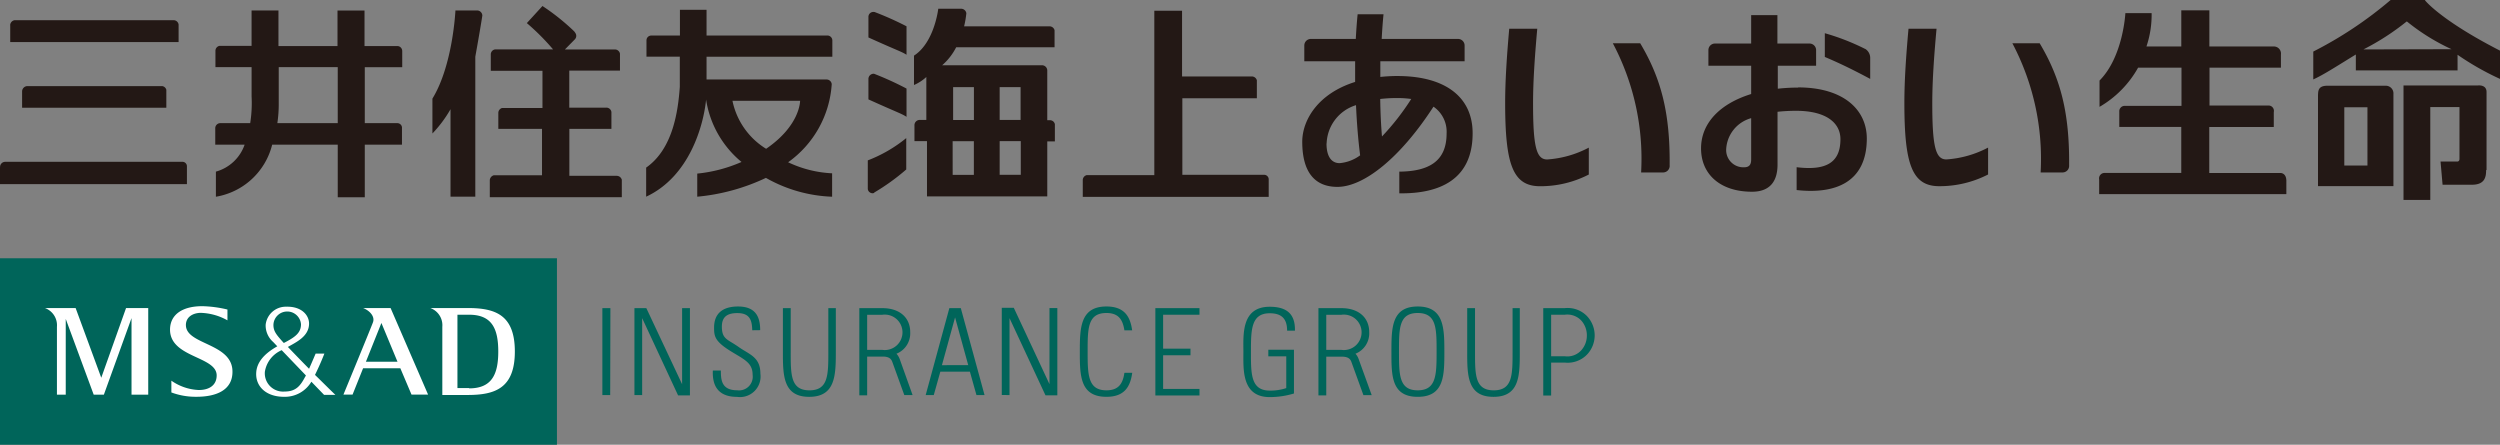
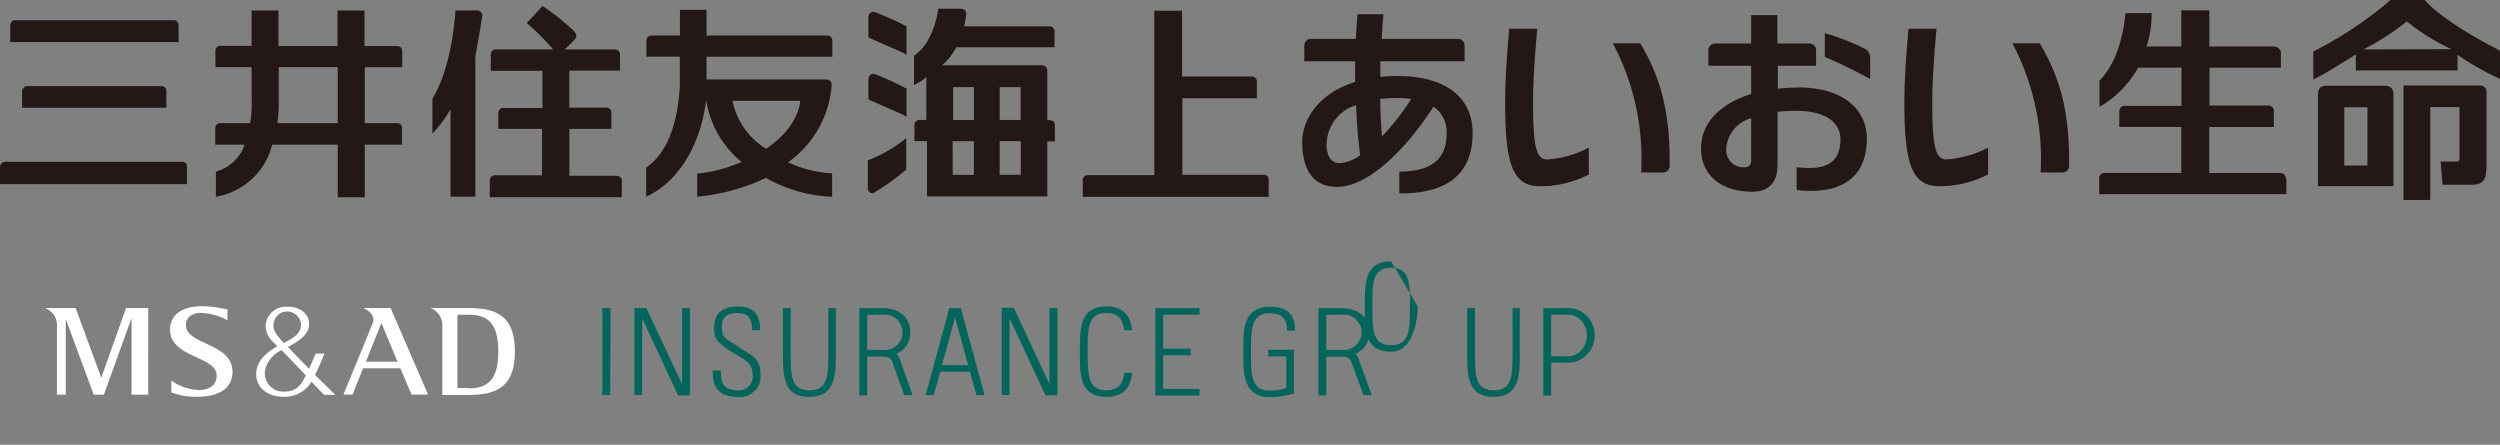
<svg xmlns="http://www.w3.org/2000/svg" id="logo" width="208" height="37" viewBox="0 0 208 37">
  <rect x="0" y="0" width="208" height="37" fill="#808080" stroke="none" />
  <g id="レイヤー_1" data-name="レイヤー 1">
-     <path id="パス_1" data-name="パス 1" d="M138.655,49.274V52.1h2.276v.547h-2.276v2.8h3.025v.547h-3.671V48.727h3.671v.547Zm-45.987-.547H92v7.232h.651Zm2.642,7.232v-6.4h0L98.3,55.987h.985v-7.26h-.651v6.33h0l-2.976-6.33h-.99v7.232Zm30.565,0v-6.4h0l2.993,6.423h.985v-7.26H129.2v6.33h0L126.231,48.7h-1v7.254Zm-20.745-5.4c0-1.039-.323-1.969-1.844-1.969-1.2,0-2,.52-1.991,1.773,0,.722.066,1.149,1.494,2.013,1.05.64,1.712.919,1.712,1.9a1.138,1.138,0,0,1-1.269,1.286c-1.308,0-1.373-.837-1.373-1.641h-.667c-.066,1.411.58,2.188,2.008,2.188a1.714,1.714,0,0,0,1.948-1.926c0-1.4-.919-1.592-1.822-2.232s-1.384-.624-1.384-1.69c0-.853.5-1.122,1.291-1.122,1,0,1.22.547,1.236,1.428Zm54.708-1.969c2.188,0,2.216,1.8,2.216,3.758s0,3.758-2.216,3.758-2.188-1.805-2.188-3.758,0-3.758,2.188-3.758m0,6.975c1.548,0,1.57-1.291,1.57-3.217s0-3.217-1.57-3.217-1.559,1.291-1.559,3.217,0,3.217,1.559,3.217M148.9,55.379a4.1,4.1,0,0,1-1.373.208c-1.587,0-1.565-1.4-1.565-3.217s0-3.217,1.565-3.217c1.029,0,1.444.5,1.444,1.45h.651c.033-1.4-.689-1.991-2.1-1.991-2.385,0-2.188,2.352-2.188,3.758s-.17,3.758,2.188,3.758a6.91,6.91,0,0,0,2.019-.3V52.19h-2.134v.547H148.9Zm-38.1-6.652v3.622h0c0,1.926,0,3.217-1.57,3.217s-1.559-1.291-1.559-3.217V48.727h-.651v3.622h0c0,1.953,0,3.758,2.188,3.758s2.216-1.805,2.216-3.758V48.727Zm56.929,0v3.622h0c0,1.926,0,3.217-1.565,3.217s-1.559-1.28-1.559-3.217V48.727h-.651v3.622h0c0,1.953,0,3.758,2.188,3.758s2.188-1.805,2.188-3.758V48.727ZM174.56,51a2.33,2.33,0,0,1-.646,1.6,2.243,2.243,0,0,1-1.849.656h-1.127V56h-.656V48.727h1.783a2.243,2.243,0,0,1,1.849.656A2.341,2.341,0,0,1,174.56,51Zm-.651,0a1.833,1.833,0,0,0-.46-1.236,1.587,1.587,0,0,0-1.384-.487h-1.127v3.452h1.127a1.559,1.559,0,0,0,1.384-.5A1.811,1.811,0,0,0,173.909,51Zm-56.1,4.957h-.689l-.99-2.735c-.093-.268-.263-.449-.749-.465h-1.351v3.222h-.651V48.727h1.909c1.433,0,2.325.771,2.325,2.008a1.822,1.822,0,0,1-1.143,1.783,1.461,1.461,0,0,1,.279.476ZM115.289,52.2a1.475,1.475,0,1,0,0-2.921h-1.258V52.2Zm40.719,3.764h-.689l-.99-2.735c-.093-.268-.257-.449-.755-.465h-1.346v3.222h-.651V48.727h1.9c1.433,0,2.325.771,2.325,2.008a1.822,1.822,0,0,1-1.143,1.783,1.357,1.357,0,0,1,.274.476ZM153.486,52.2a1.475,1.475,0,1,0,0-2.921h-1.258V52.2ZM135.433,54.11c-.131.908-.492,1.455-1.494,1.455-1.543,0-1.565-1.291-1.565-3.217s0-3.217,1.565-3.217c1,0,1.357.547,1.494,1.444h.646c-.159-1.149-.646-1.986-2.139-1.986-2.188,0-2.216,1.8-2.216,3.758s0,3.758,2.216,3.758c1.5,0,1.986-.842,2.145-2Zm-13.611-5.383,1.975,7.232h-.673l-.547-1.948H120.12l-.547,1.948H118.9l1.969-7.232Zm.618,4.743L121.345,49.5l-1.094,3.972Z" transform="translate(-41.883 -23.09)" fill="#00655a" />
-     <rect id="長方形_1" data-name="長方形 1" width="46.338" height="15.51" transform="translate(0 21.49)" fill="#00655a" />
+     <path id="パス_1" data-name="パス 1" d="M138.655,49.274V52.1h2.276v.547h-2.276v2.8h3.025v.547h-3.671V48.727h3.671v.547Zm-45.987-.547H92v7.232h.651Zm2.642,7.232v-6.4h0L98.3,55.987h.985v-7.26h-.651v6.33h0l-2.976-6.33h-.99v7.232Zm30.565,0v-6.4h0l2.993,6.423h.985v-7.26H129.2v6.33h0L126.231,48.7h-1v7.254Zm-20.745-5.4c0-1.039-.323-1.969-1.844-1.969-1.2,0-2,.52-1.991,1.773,0,.722.066,1.149,1.494,2.013,1.05.64,1.712.919,1.712,1.9a1.138,1.138,0,0,1-1.269,1.286c-1.308,0-1.373-.837-1.373-1.641h-.667c-.066,1.411.58,2.188,2.008,2.188a1.714,1.714,0,0,0,1.948-1.926c0-1.4-.919-1.592-1.822-2.232s-1.384-.624-1.384-1.69c0-.853.5-1.122,1.291-1.122,1,0,1.22.547,1.236,1.428Zm54.708-1.969s0,3.758-2.216,3.758-2.188-1.805-2.188-3.758,0-3.758,2.188-3.758m0,6.975c1.548,0,1.57-1.291,1.57-3.217s0-3.217-1.57-3.217-1.559,1.291-1.559,3.217,0,3.217,1.559,3.217M148.9,55.379a4.1,4.1,0,0,1-1.373.208c-1.587,0-1.565-1.4-1.565-3.217s0-3.217,1.565-3.217c1.029,0,1.444.5,1.444,1.45h.651c.033-1.4-.689-1.991-2.1-1.991-2.385,0-2.188,2.352-2.188,3.758s-.17,3.758,2.188,3.758a6.91,6.91,0,0,0,2.019-.3V52.19h-2.134v.547H148.9Zm-38.1-6.652v3.622h0c0,1.926,0,3.217-1.57,3.217s-1.559-1.291-1.559-3.217V48.727h-.651v3.622h0c0,1.953,0,3.758,2.188,3.758s2.216-1.805,2.216-3.758V48.727Zm56.929,0v3.622h0c0,1.926,0,3.217-1.565,3.217s-1.559-1.28-1.559-3.217V48.727h-.651v3.622h0c0,1.953,0,3.758,2.188,3.758s2.188-1.805,2.188-3.758V48.727ZM174.56,51a2.33,2.33,0,0,1-.646,1.6,2.243,2.243,0,0,1-1.849.656h-1.127V56h-.656V48.727h1.783a2.243,2.243,0,0,1,1.849.656A2.341,2.341,0,0,1,174.56,51Zm-.651,0a1.833,1.833,0,0,0-.46-1.236,1.587,1.587,0,0,0-1.384-.487h-1.127v3.452h1.127a1.559,1.559,0,0,0,1.384-.5A1.811,1.811,0,0,0,173.909,51Zm-56.1,4.957h-.689l-.99-2.735c-.093-.268-.263-.449-.749-.465h-1.351v3.222h-.651V48.727h1.909c1.433,0,2.325.771,2.325,2.008a1.822,1.822,0,0,1-1.143,1.783,1.461,1.461,0,0,1,.279.476ZM115.289,52.2a1.475,1.475,0,1,0,0-2.921h-1.258V52.2Zm40.719,3.764h-.689l-.99-2.735c-.093-.268-.257-.449-.755-.465h-1.346v3.222h-.651V48.727h1.9c1.433,0,2.325.771,2.325,2.008a1.822,1.822,0,0,1-1.143,1.783,1.357,1.357,0,0,1,.274.476ZM153.486,52.2a1.475,1.475,0,1,0,0-2.921h-1.258V52.2ZM135.433,54.11c-.131.908-.492,1.455-1.494,1.455-1.543,0-1.565-1.291-1.565-3.217s0-3.217,1.565-3.217c1,0,1.357.547,1.494,1.444h.646c-.159-1.149-.646-1.986-2.139-1.986-2.188,0-2.216,1.8-2.216,3.758s0,3.758,2.216,3.758c1.5,0,1.986-.842,2.145-2Zm-13.611-5.383,1.975,7.232h-.673l-.547-1.948H120.12l-.547,1.948H118.9l1.969-7.232Zm.618,4.743L121.345,49.5l-1.094,3.972Z" transform="translate(-41.883 -23.09)" fill="#00655a" />
    <path id="パス_2" data-name="パス 2" d="M11.518,54.5h0L9.385,48.7H6.83a1.526,1.526,0,0,1,1,1.565v5.64h.733v-6.3h0l2.325,6.3h.848l2.3-6.368h0v6.368h1.39V48.7H13.581Zm7.041-4.377c0-.722.64-1.012,1.215-1.023a4.8,4.8,0,0,1,2.243.624v-.9a9.847,9.847,0,0,0-2.09-.279c-1.641,0-2.642.678-2.686,1.876-.082,2.424,3.879,2.265,3.879,3.884,0,.782-.574,1.215-1.488,1.215a4.267,4.267,0,0,1-2.281-.777v.979a5.783,5.783,0,0,0,2.09.361c1.641,0,3.025-.547,2.993-2.134-.044-2.347-3.873-2.188-3.873-3.83M29.3,54.267c.153-.323.454-.93.782-1.778h-.728s-.279.667-.547,1.264c-.673-.684-1.318-1.351-1.762-1.816.695-.4,1.762-.875,1.762-1.948,0-.662-.585-1.433-1.893-1.4a1.685,1.685,0,0,0-1.718,1.5,1.827,1.827,0,0,0,.629,1.439l.339.356c-1.094.618-1.729,1.34-1.756,2.248-.038,1.094.826,1.953,2.314,1.953A2.566,2.566,0,0,0,29,54.83l1.056,1.094h.941c-.46-.438-1.056-1.039-1.674-1.641m-3.479-4.229a1.149,1.149,0,0,1,2.292,0c0,.744-.547,1.094-1.428,1.554l-.131-.142c-.481-.547-.755-.853-.733-1.411m2.631,4.377c-.394.749-.771,1.215-1.7,1.215A1.521,1.521,0,0,1,25.13,54a2.357,2.357,0,0,1,1.4-1.794l2.013,2.1a.941.941,0,0,1-.049.1M42,48.7H38.894a1.521,1.521,0,0,1,1,1.565v5.668H42c2.265,0,3.928-.547,3.928-3.616S44.288,48.7,42,48.7m.12,6.658h-.968V49.256h.968c1.893,0,2.429,1.149,2.429,3.064S44,55.383,42.122,55.383M33.3,48.7h0c.547.208,1,.7.826,1.182S31.667,55.9,31.667,55.9h.76l.875-2.188h3.1L37.33,55.9h1.379L35.59,48.7Zm.235,4.47,1.291-3.228,1.34,3.228Z" transform="translate(-3.093 -23.071)" fill="#fff" />
    <path id="パス_3" data-name="パス 3" d="M179.014,1.094h-2.183s-.18,3.627-2.15,5.608V8.89a8.622,8.622,0,0,0,3.209-3.261H181.5V8.808h-4.7a.448.448,0,0,0-.475.476v1.275h5.157v3.83h-6.373a.454.454,0,0,0-.458.547V16.15h15.574V15.056c0-.673-.475-.662-.475-.662H183.81v-3.83h5.369V9.328a.448.448,0,0,0-.382-.547h-4.966V5.629h5.942V4.535a.59.59,0,0,0-.546-.667h-5.408V.859h-2.335V3.868h-2.9a8.225,8.225,0,0,0,.431-2.774Zm13.849,6.778c0-.5.164-.755.857-.739h4.747a.639.639,0,0,1,.666.695v7.659h-6.275V7.812Zm2.183,5.9h1.926V8.923h-1.926ZM208,6.565a22.837,22.837,0,0,1-3.531-2.008v1.3h-8.463V4.535c-1.544.941-2.668,1.68-3.541,2.073V4.289A32.748,32.748,0,0,0,198.9,0h2.87V.038S203.056,1.68,208,4.213Zm-4.033-2.473a17.313,17.313,0,0,1-3.705-2.3h-.033a20.731,20.731,0,0,1-3.591,2.32Zm2.914,10.039V7.659h0c0-.656-.737-.547-.737-.547h-6.172v9.525H202.2V8.906h2.428v4.273s.033.268-.2.263h-1.375l.169,1.926h2.532c.982-.033,1.091-.651,1.091-1.209ZM69.251,3.386V4.721H58.785V6.614h9.969A.431.431,0,0,1,69.2,7a8.66,8.66,0,0,1-3.629,6.5,9.557,9.557,0,0,0,3.661.919v1.948A11.982,11.982,0,0,1,63.724,14.8a16.937,16.937,0,0,1-5.713,1.565V14.443a12.1,12.1,0,0,0,3.683-.968,8.364,8.364,0,0,1-2.947-5.186c-.218,2.188-1.4,6.406-4.987,8.075V13.945c2.237-1.565,2.657-4.716,2.8-6.713V4.716H53.787V3.359h0a.4.4,0,0,1,.36-.4H56.57V.815h2.215V2.954h10.04a.415.415,0,0,1,.426.394Zm-2.728,5H60.941a6.138,6.138,0,0,0,2.8,3.994c2.854-1.953,2.827-3.994,2.827-3.994ZM72.744,1a.41.41,0,0,0-.491.416h0v1.7c2.412,1.094,2.728,1.16,3.17,1.439V2.188A25.616,25.616,0,0,0,72.766,1Zm-.038,5.137a.432.432,0,0,0-.453.432h0v1.7c2.412,1.094,2.728,1.165,3.17,1.45V7.369a25.952,25.952,0,0,0-2.7-1.231Zm0,9.9A17.878,17.878,0,0,0,75.4,14.1V11.489a11.692,11.692,0,0,1-3.2,1.855v2.3h0v.082a.4.4,0,0,0,.322.345.316.316,0,0,0,.229-.033Zm5.68-10.608h8.278a.442.442,0,0,1,.469.432h0v4.141h.251a.415.415,0,0,1,.382.334v1.428h-.633v4.579H77.126v-4.6H76.083v-1.3a.437.437,0,0,1,.442-.465h.546V6.406a3.644,3.644,0,0,1-1.026.667V4.628c1.7-1.094,2.019-3.9,2.019-3.9h1.893A.437.437,0,0,1,80.4,1.1a7.743,7.743,0,0,1-.186,1.089h7.094a.437.437,0,0,1,.431.323V3.933H79.554A5.015,5.015,0,0,1,78.386,5.432Zm4.786,4.552h1.741V7.249H83.172Zm0,4.563h1.757V11.74H83.172ZM79.3,9.984h1.73V7.249H79.3Zm-.038,4.563h1.763v-2.8H79.259ZM33.466,4.234h0V5.591H30.35v4.656h2.728a.388.388,0,0,1,.366.339v1.45H30.35v4.377H28.1V12.036H22.645a5.818,5.818,0,0,1-4.682,4.333v-2.09a3.518,3.518,0,0,0,2.39-2.243H17.909V10.684h0a.421.421,0,0,1,.42-.438h2.488a10.711,10.711,0,0,0,.115-2.221V5.586H17.925V4.2a.421.421,0,0,1,.327-.383h2.679V.87h2.237V3.83H28.08V.875h2.248V3.83h2.728a.415.415,0,0,1,.409.4ZM28.1,5.586H23.191V8.644a10.826,10.826,0,0,1-.115,1.6H28.1Zm77.071,8.956h-6.8V8.173h6.2V6.68a.437.437,0,0,0-.366-.317H98.347V.892H96.039V14.569h-5.62a.432.432,0,0,0-.333.388V16.38h15.47V14.886a.388.388,0,0,0-.382-.345ZM.851,2.117V3.5H14.859V2.035a.426.426,0,0,0-.409-.356H1.222A.437.437,0,0,0,.846,2.1ZM15.17,13.464H.426a.426.426,0,0,0-.42.449H0v1.406H15.552V13.8a.377.377,0,0,0-.382-.339Zm-1.7-6.3H2.27a.448.448,0,0,0-.431.465V8.961h12V7.473a.415.415,0,0,0-.377-.312ZM39.66.87H37.892s-.207,4.552-1.915,7.336v2.9a10.294,10.294,0,0,0,1.506-2.019v7.276h2.063V4.716c.256-1.422.48-2.735.584-3.414A.437.437,0,0,0,39.67.87Zm8.092,1.718A18.463,18.463,0,0,0,45.133.5l-1.3,1.422a19.359,19.359,0,0,1,2.183,2.188H41.193a.421.421,0,0,0-.36.427V5.892h4.3V8.983H41.777a.437.437,0,0,0-.316.377v1.362h3.634v3.862H41.078a.454.454,0,0,0-.327.4v1.422H51.735V14.957a.442.442,0,0,0-.431-.328H47.37V10.723h3.5v-1.4a.42.42,0,0,0-.442-.367H47.364V5.876h4.218v-1.4a.426.426,0,0,0-.442-.361H47l.819-.832h0a.417.417,0,0,0,.044-.547,1.017,1.017,0,0,0-.109-.148Zm111.039-.2h2.33c-.191,2.084-.355,4.251-.355,6.209,0,3.622.278,4.667,1.173,4.667a8.632,8.632,0,0,0,3.47-.985v2.238a8.821,8.821,0,0,1-4.065.974c-2.281,0-2.9-1.855-2.9-6.926,0-1.98.158-4.114.344-6.177M167.385,3.6H169.7c1.763,2.954,2.488,5.837,2.45,10.148a.547.547,0,0,1-.546.6h-1.823A20.6,20.6,0,0,0,167.429,3.6M125.57,2.391h2.33c-.186,2.084-.349,4.251-.349,6.209,0,3.622.278,4.667,1.173,4.667a8.61,8.61,0,0,0,3.465-.985v2.238a8.778,8.778,0,0,1-4.06.974c-2.281,0-2.9-1.855-2.9-6.926,0-1.98.158-4.114.338-6.177M134.165,3.6h2.3c1.763,2.954,2.488,5.837,2.45,10.148a.547.547,0,0,1-.546.6h-1.828A20.494,20.494,0,0,0,134.187,3.6m15.426,3.687a15.5,15.5,0,0,0-1.7.093l0-1.91H151.1v-1.3a.546.546,0,0,0-.546-.547h-2.674V1.258h-2.183V3.622h-3.012a.546.546,0,0,0-.546.547v1.3h3.558V7.823c-2.532.782-4.169,2.374-4.169,4.524s1.593,3.605,4.24,3.605c1.506,0,2.123-.886,2.123-2.254V9.3a14.7,14.7,0,0,1,1.533-.082c2.559,0,3.7,1.034,3.7,2.363,0,2-1.255,2.621-3.645,2.331v1.9c3.274.367,5.839-.684,5.839-4.289,0-2.347-1.877-4.251-5.73-4.251m-3.891,5.991c0,.427-.147.656-.6.656a1.432,1.432,0,0,1-1.479-1.5,2.833,2.833,0,0,1,2.079-2.588Zm9.484-9.2a.892.892,0,0,1,.42.782V6.565c-1.408-.755-2.581-1.324-3.776-1.827V2.763a19.124,19.124,0,0,1,3.356,1.308M116.3,6.324a13.711,13.711,0,0,0-1.457.077V5.1h7.012V3.786a.546.546,0,0,0-.546-.547h-6.352c.038-.7.087-1.4.153-2.052h-2.155c-.065.646-.115,1.34-.153,2.052h-3.738a.546.546,0,0,0-.546.547V5.1h4.229V6.817c-3.1.968-4.4,3.184-4.4,4.973,0,2.555,1.059,3.758,2.925,3.758,2.183,0,5.217-2.385,7.994-6.674a2.53,2.53,0,0,1,1.091,2.238c0,2.336-1.517,3.146-3.934,3.168v1.805c3.356.044,6.1-1.143,6.1-5,0-3.08-2.368-4.76-6.248-4.76m-5.9,5.624a3.457,3.457,0,0,1,2.445-3.2c.065,1.5.186,2.943.344,4.174a3.367,3.367,0,0,1-1.708.651c-.649,0-1.091-.509-1.091-1.641m4.616-.58c-.082-.936-.131-2-.147-3.118a11.975,11.975,0,0,1,1.375-.077,8.236,8.236,0,0,1,1.206.077,20.469,20.469,0,0,1-2.434,3.118" fill="#231815" />
  </g>
</svg>